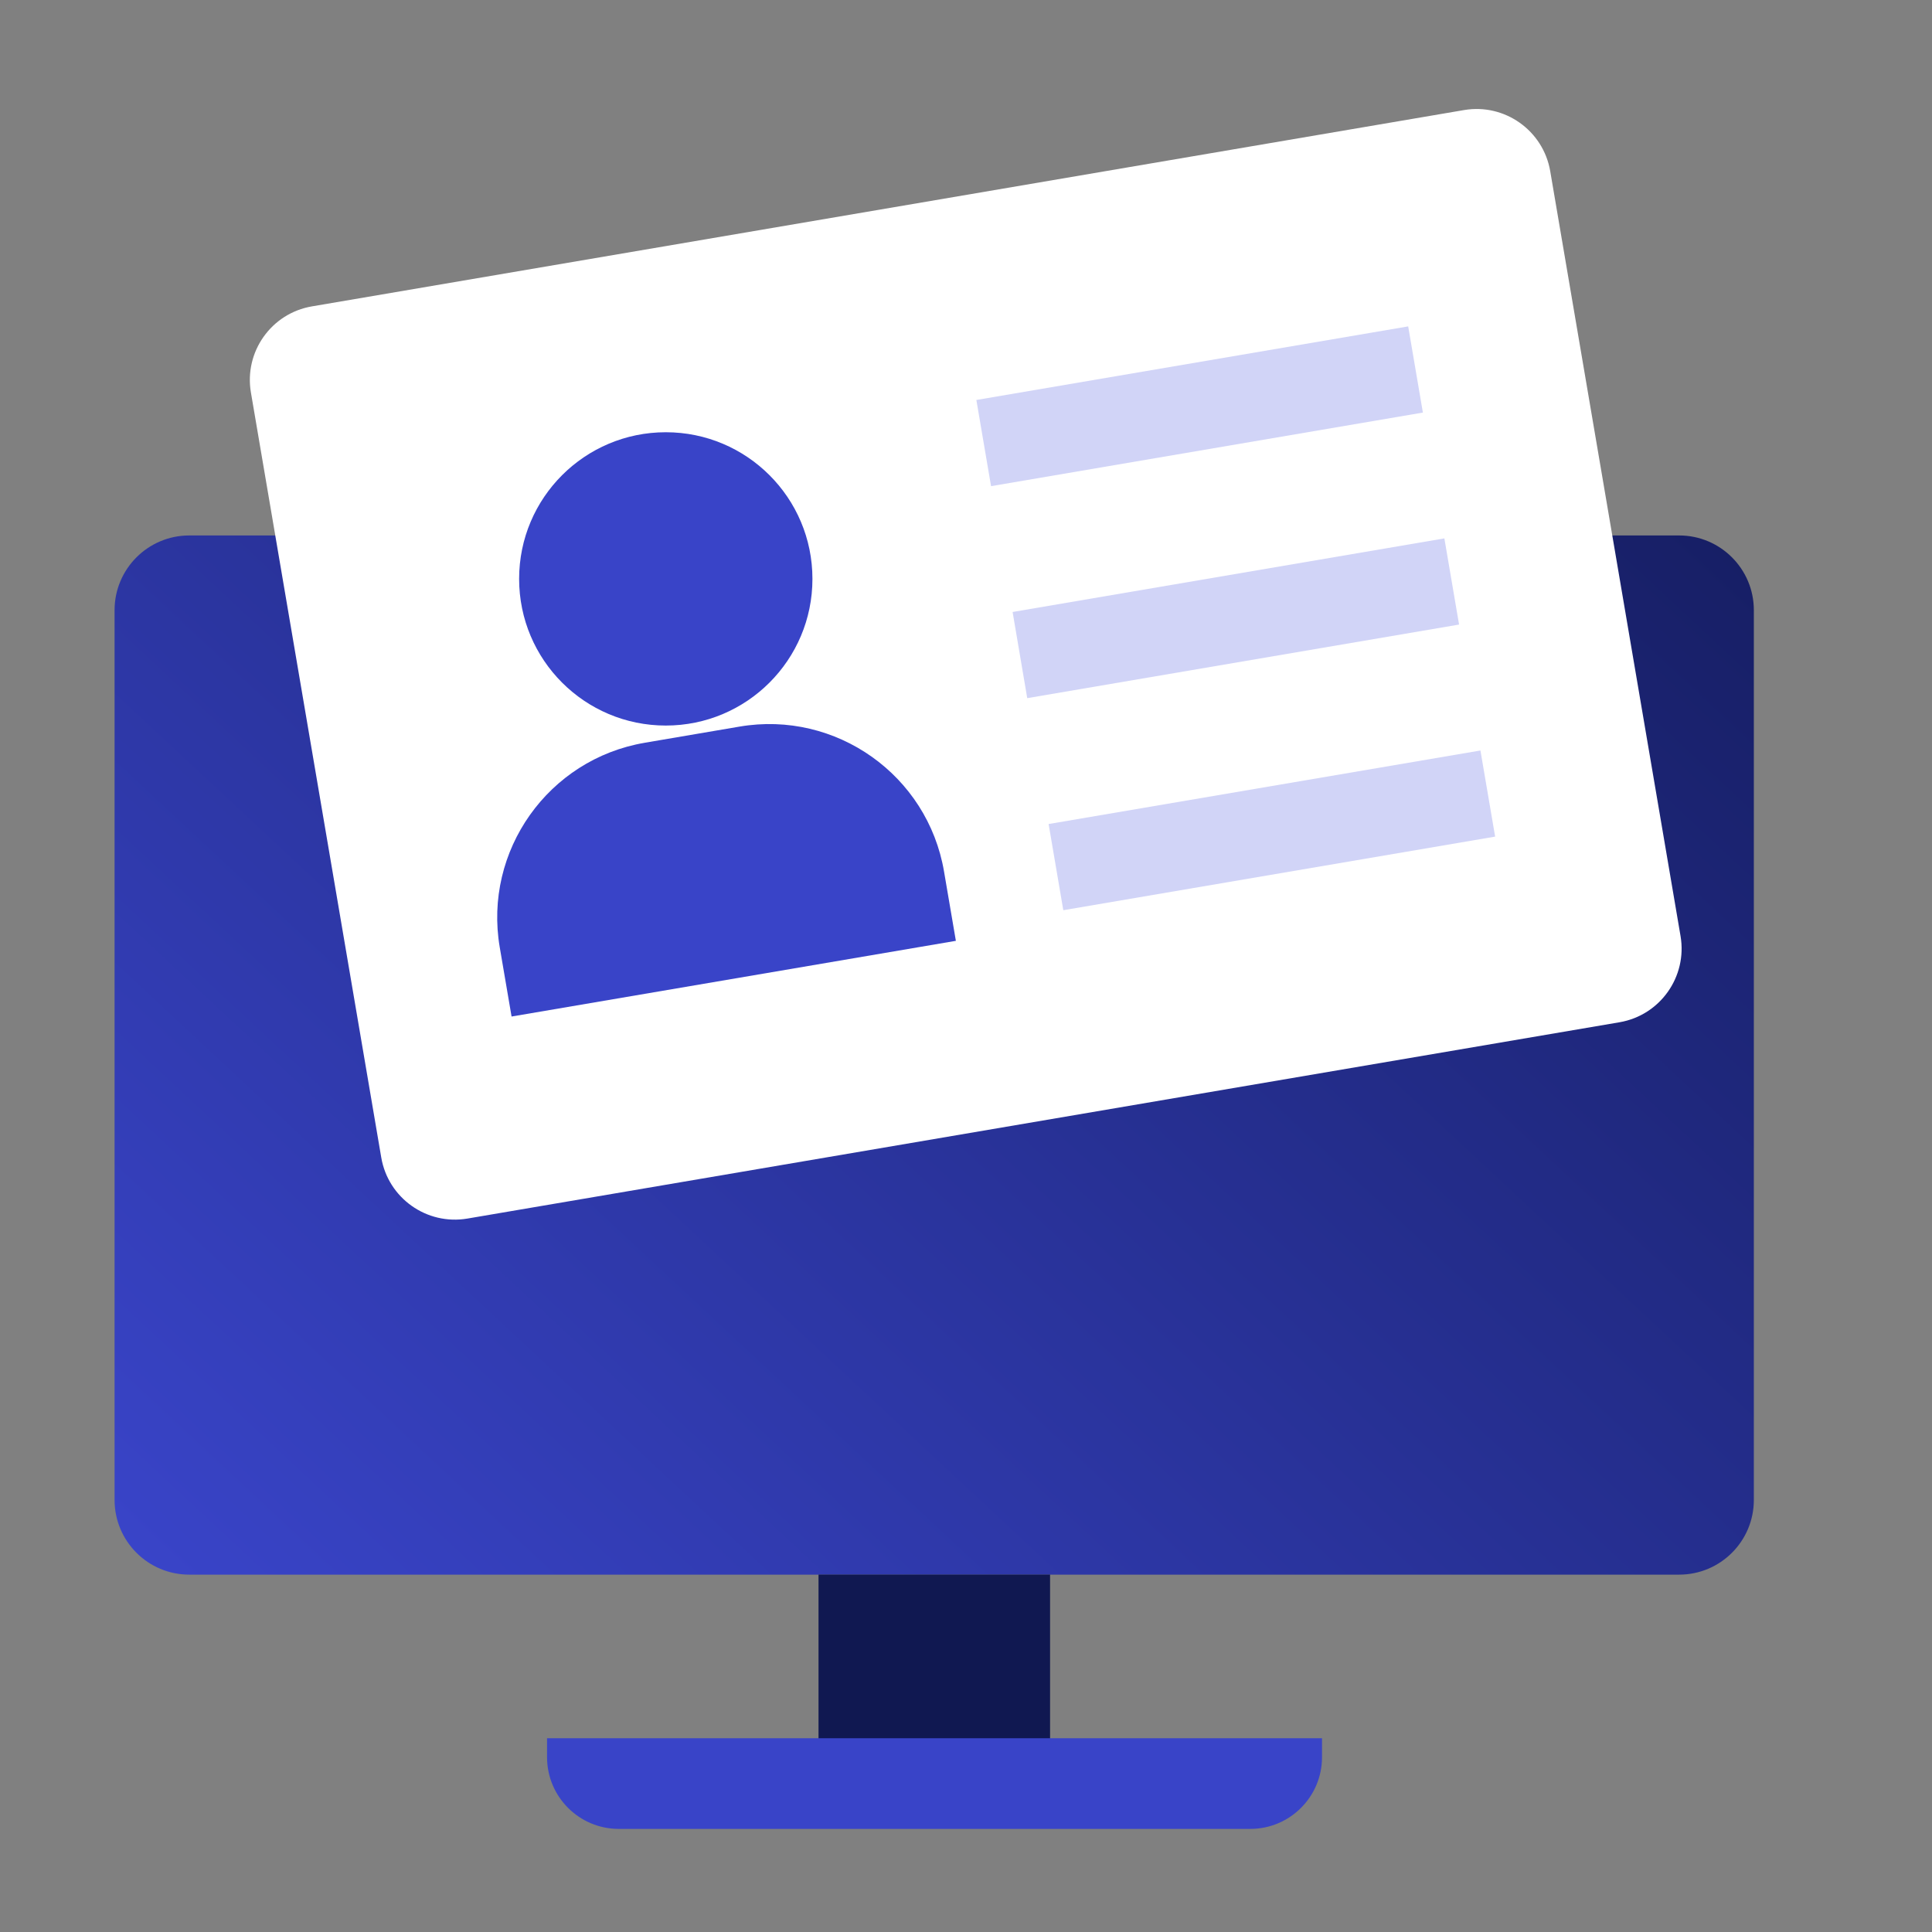
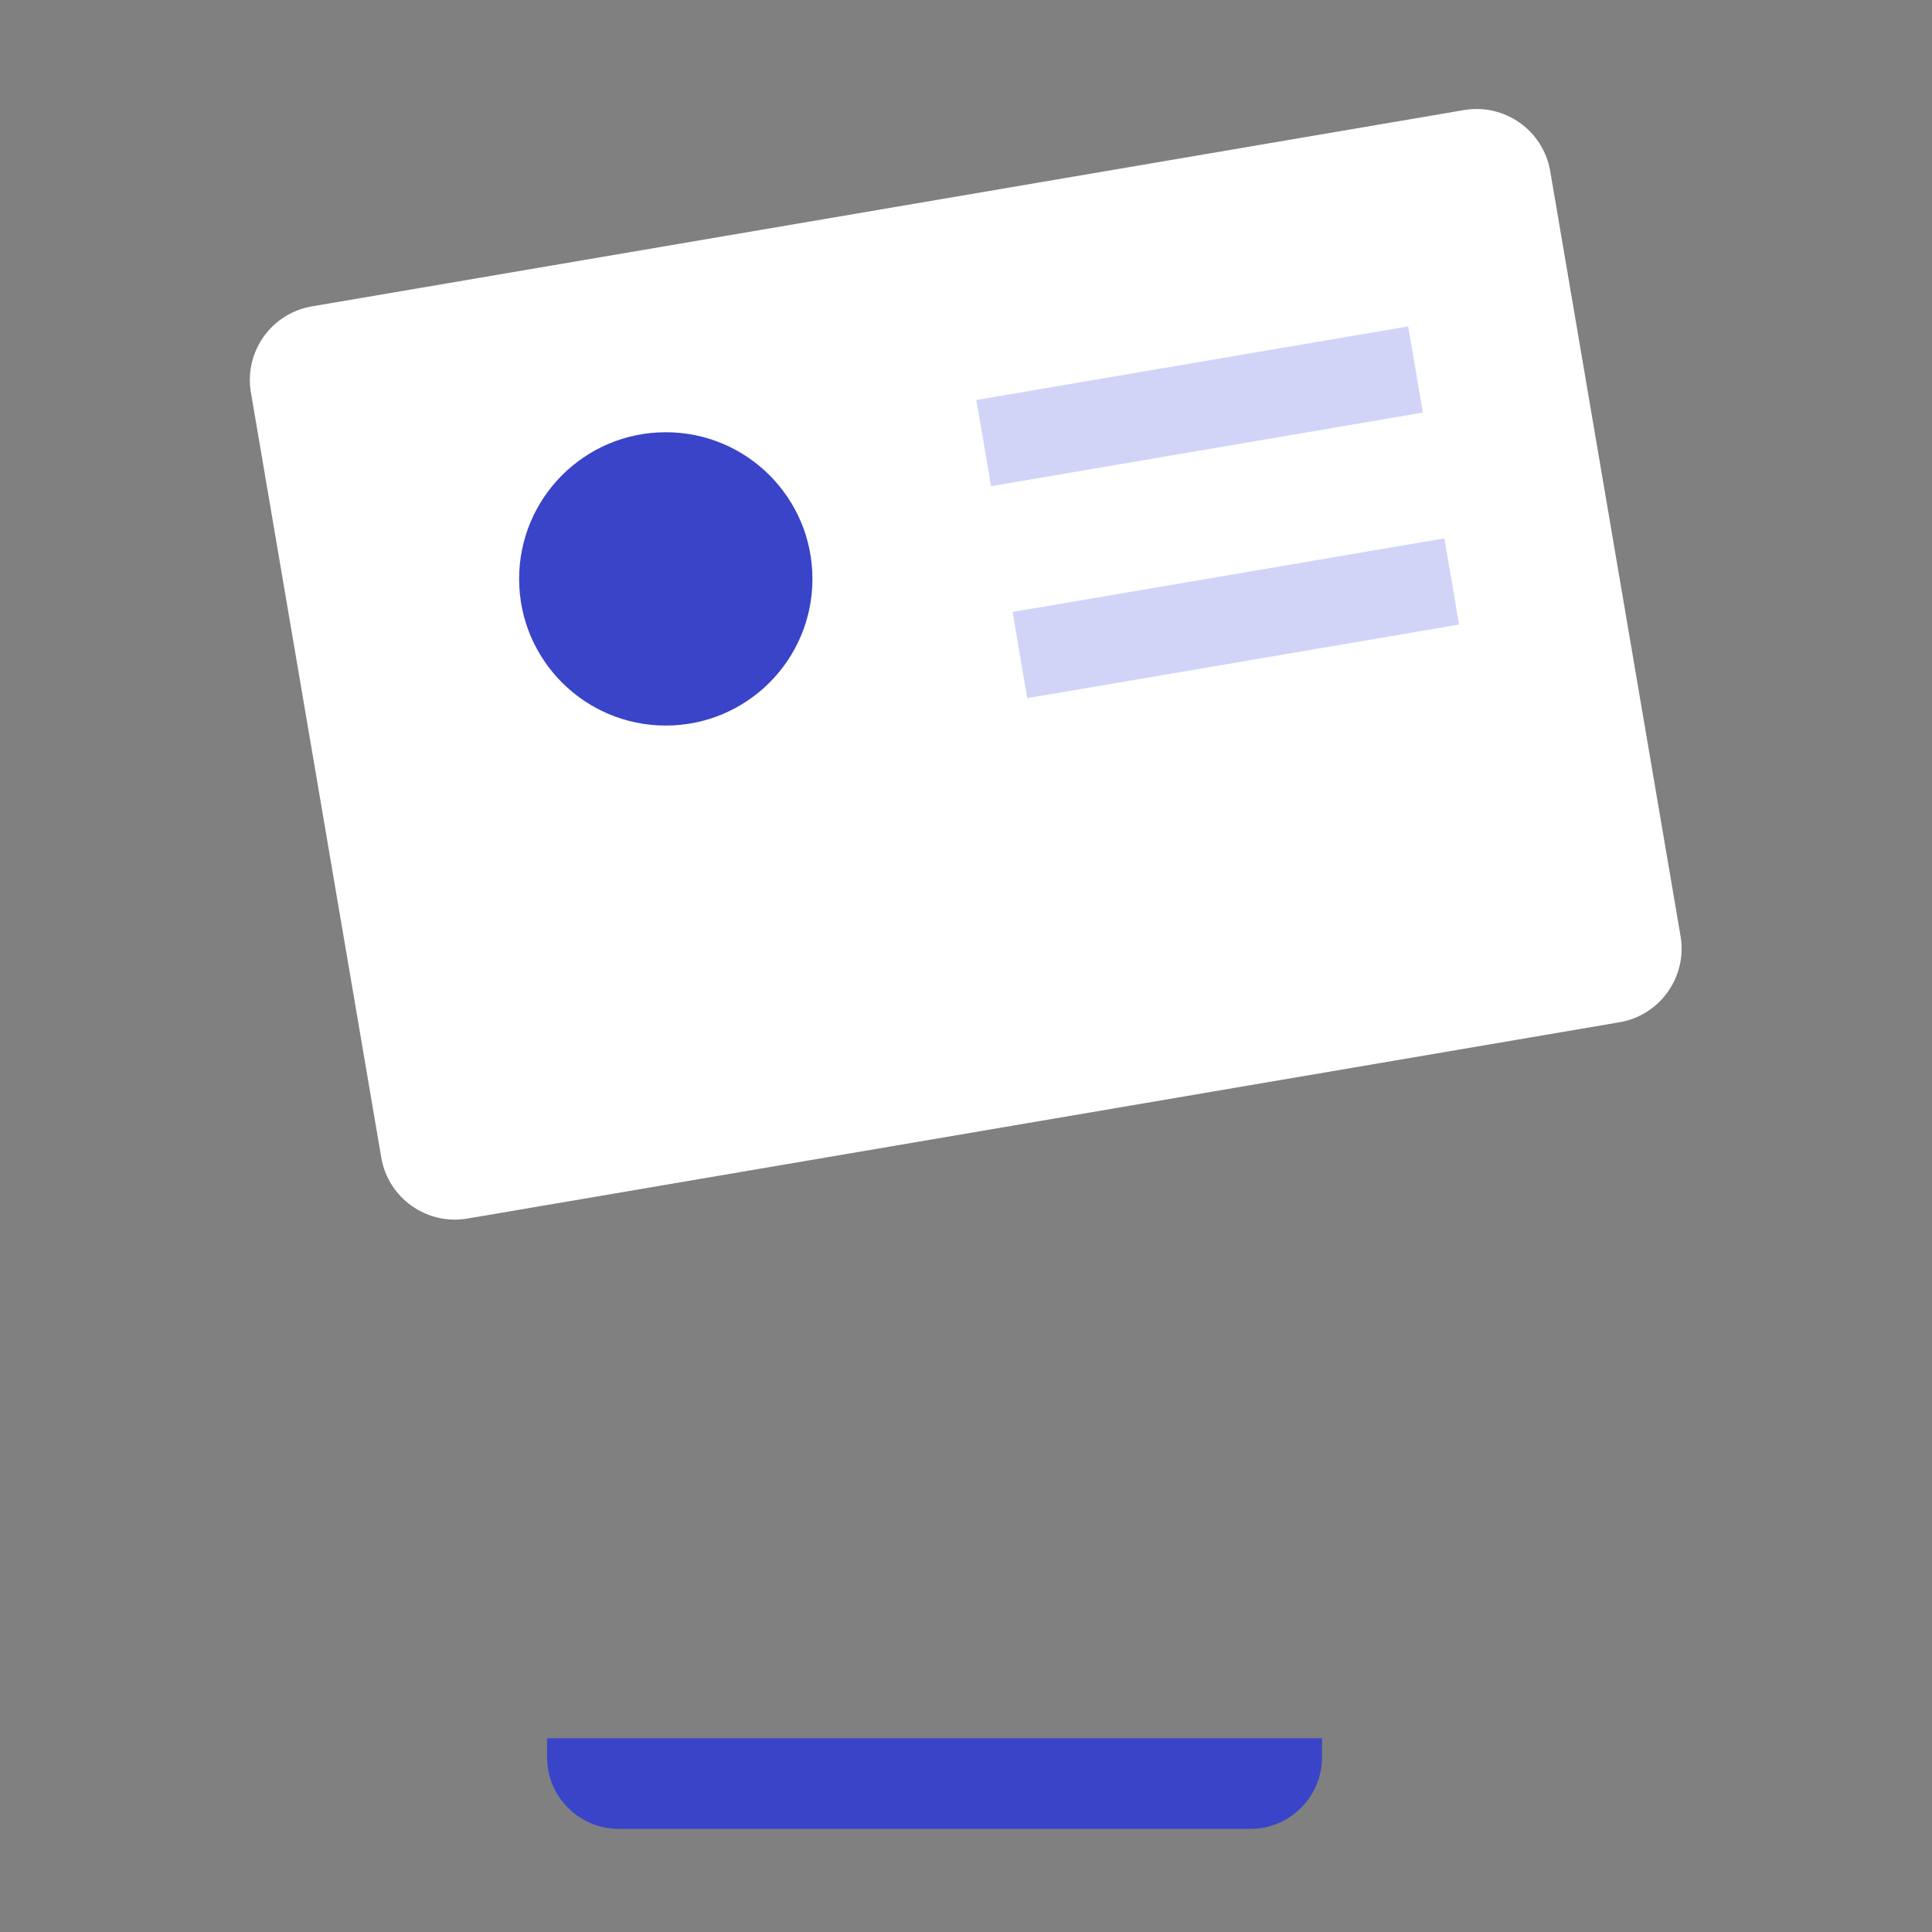
<svg xmlns="http://www.w3.org/2000/svg" width="33" height="33" viewBox="0 0 33 33" fill="none">
  <rect x="0" y="0" width="33" height="33" fill="#808080" stroke="none" />
  <g id="StarCompliance-product-logos-approved V2_L&amp;R-License &amp; Registration 2">
    <g id="Group 155">
-       <path id="Vector" d="M28.681 9.146H3.233C2.528 9.146 1.957 9.718 1.957 10.422V25.62C1.957 26.325 2.528 26.896 3.233 26.896H28.681C29.386 26.896 29.957 26.325 29.957 25.62V10.422C29.957 9.718 29.386 9.146 28.681 9.146Z" fill="url(#paint0_linear_3897_609)" />
-       <path id="Vector_2" d="M17.936 26.895H13.981V30.035H17.936V26.895Z" fill="#101851" />
      <path id="Vector_3" d="M9.34 29.69H22.581V30.014C22.581 30.69 22.032 31.239 21.356 31.239H10.569C9.893 31.239 9.344 30.69 9.344 30.014V29.69H9.34Z" fill="#3944C8" />
      <path id="Vector_4" d="M25.007 1.88L5.329 5.233C4.634 5.351 4.167 6.01 4.286 6.705L6.512 19.77C6.63 20.465 7.289 20.932 7.984 20.814L27.662 17.461C28.356 17.343 28.823 16.683 28.705 15.989L26.479 2.924C26.36 2.229 25.701 1.762 25.007 1.88Z" fill="white" />
      <path id="Vector_5" d="M11.372 12.393C12.756 12.393 13.877 11.272 13.877 9.888C13.877 8.504 12.756 7.383 11.372 7.383C9.989 7.383 8.867 8.504 8.867 9.888C8.867 11.272 9.989 12.393 11.372 12.393Z" fill="#3944C8" />
-       <path id="Vector_6" d="M11.017 12.686L12.631 12.411C14.279 12.13 15.845 13.24 16.125 14.887L16.327 16.07L8.738 17.363L8.536 16.181C8.255 14.533 9.365 12.967 11.013 12.687L11.017 12.686Z" fill="#3944C8" />
      <path id="Vector_7" d="M24.053 5.575L16.677 6.832L16.928 8.304L24.304 7.047L24.053 5.575Z" fill="#D1D4F7" />
      <path id="Vector_8" d="M24.671 9.196L17.296 10.453L17.546 11.925L24.922 10.668L24.671 9.196Z" fill="#D1D4F7" />
-       <path id="Vector_9" d="M25.287 12.819L17.911 14.075L18.162 15.547L25.538 14.29L25.287 12.819Z" fill="#D1D4F7" />
    </g>
  </g>
  <defs>
    <linearGradient id="paint0_linear_3897_609" x1="5.381" y1="29.367" x2="26.537" y2="6.675" gradientUnits="userSpaceOnUse">
      <stop stop-color="#3944C8" />
      <stop offset="1" stop-color="#171F66" />
    </linearGradient>
  </defs>
</svg>